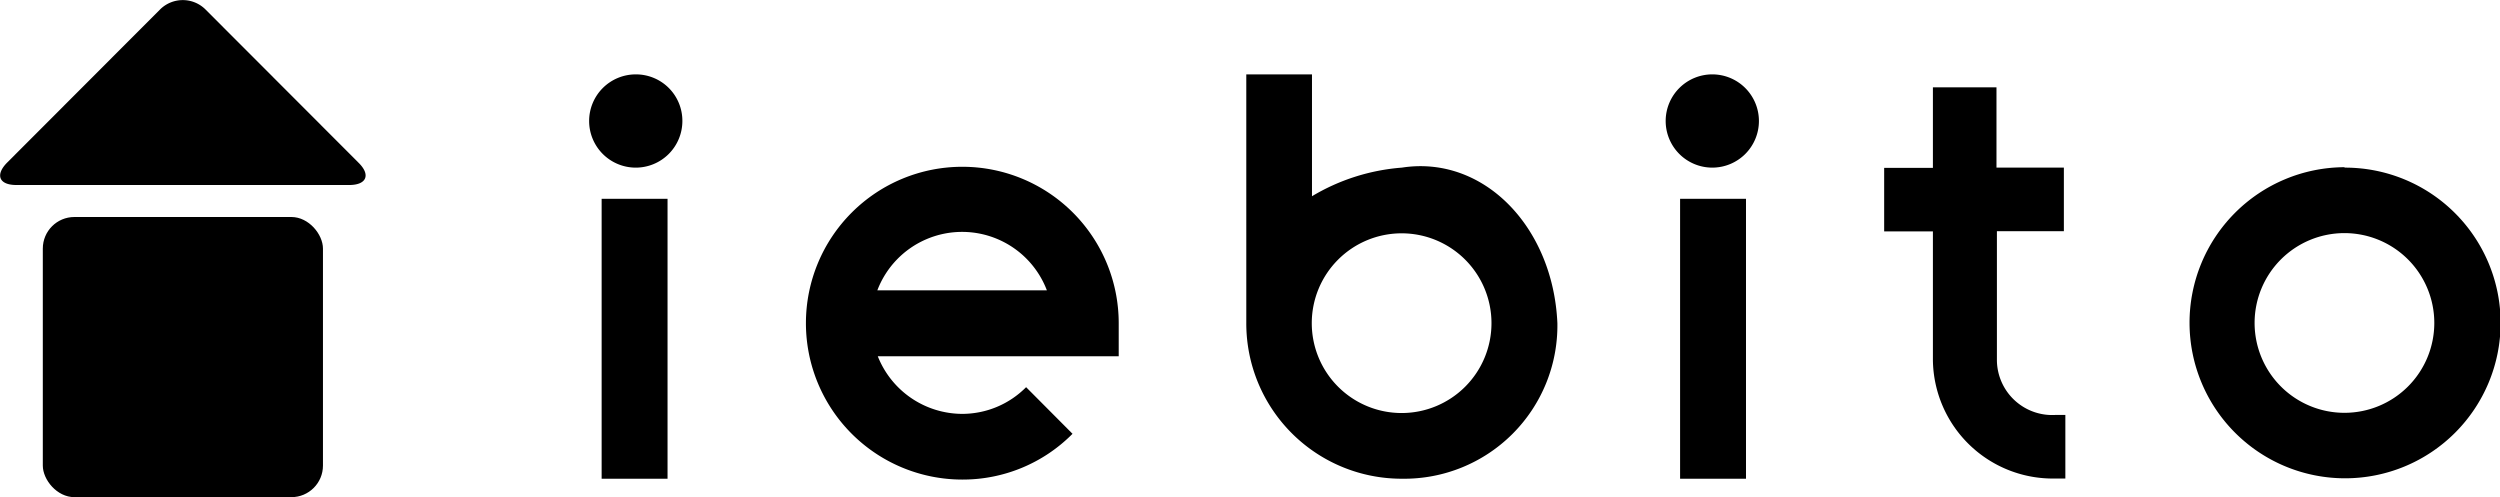
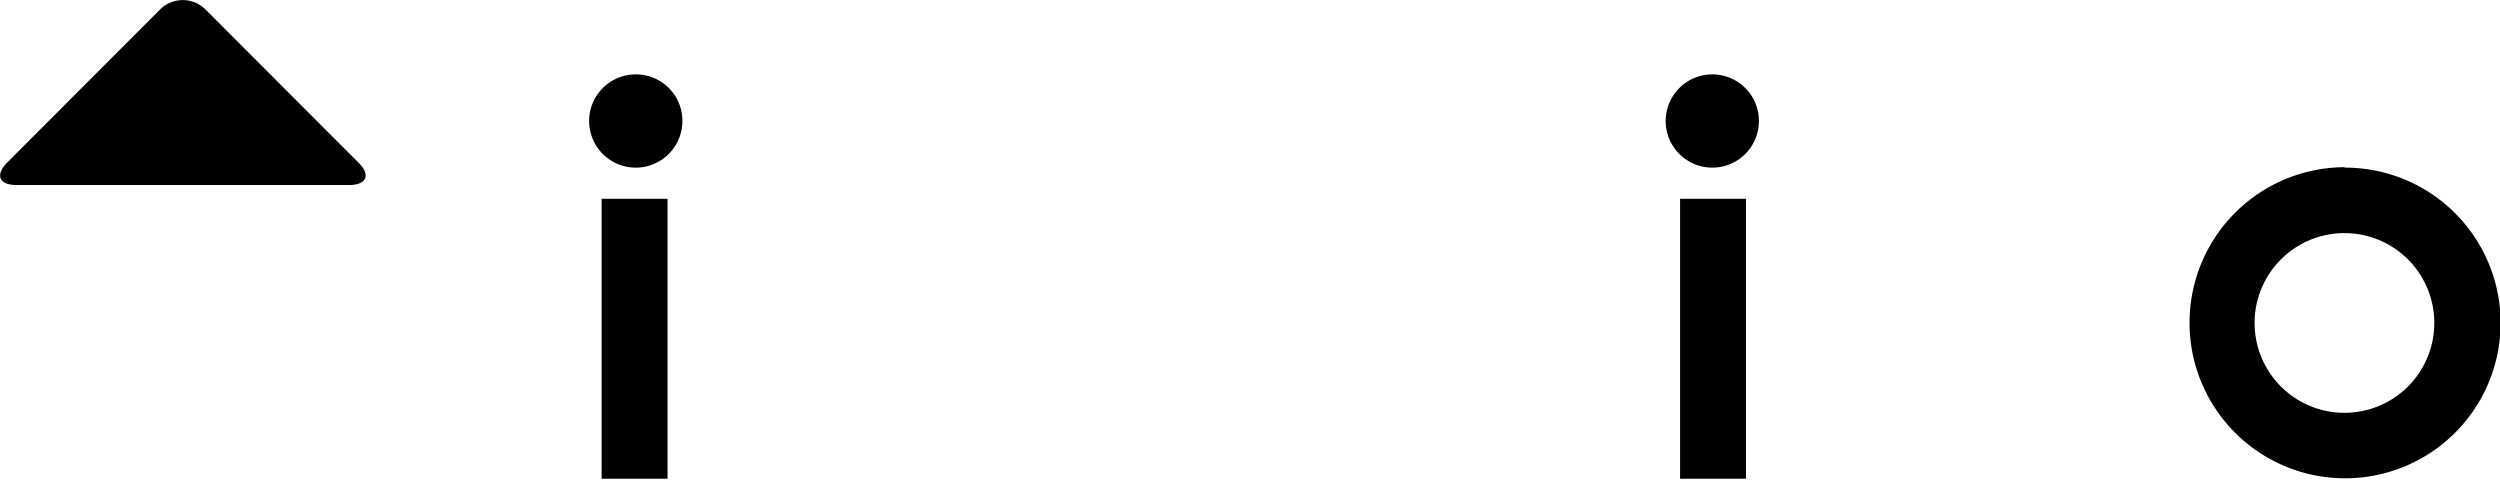
<svg xmlns="http://www.w3.org/2000/svg" viewBox="0 0 117.97 23.46">
  <title>logo-foot</title>
  <g id="レイヤー_2" data-name="レイヤー 2">
    <g id="レイヤー">
-       <rect x="2.02" y="10.24" width="13.22" height="13.22" rx="1.49" />
      <path d="M16.92,7.68c.58.57.38,1.05-.44,1.05H.77c-.82,0-1-.48-.44-1.05L7.57.43a1.52,1.52,0,0,1,2.11,0Z" />
-       <path d="M45.4,22.63a7.38,7.38,0,1,1,7.39-7.38v1.56H41.42a4.3,4.3,0,0,0,4,2.72,4.25,4.25,0,0,0,3-1.26l2.19,2.2A7.29,7.29,0,0,1,45.4,22.63Zm-4-8.93h8a4.28,4.28,0,0,0-8,0Z" />
      <path d="M110.62,11a4.24,4.24,0,1,1-4.23,4.23A4.24,4.24,0,0,1,110.62,11m0-3.11A7.34,7.34,0,1,0,118,15.25a7.34,7.34,0,0,0-7.35-7.34Z" />
-       <path d="M91.21,4.12h3V7.91h3.18v3H94.23V17A2.61,2.61,0,0,0,97,19.58h.46v3H97A5.66,5.66,0,0,1,91.21,17V10.92h-2.3v-3h2.3Z" />
-       <path d="M66.15,7.91a9.68,9.68,0,0,0-4.24,1.35V3.51h-3.1V15.25h0a7.33,7.33,0,0,0,7.34,7.34,7.23,7.23,0,0,0,7.34-7.34C73.29,10.7,70,7.31,66.15,7.91Zm0,11.58a4.24,4.24,0,1,1,4.23-4.24A4.24,4.24,0,0,1,66.15,19.49Z" />
      <path d="M82.39,22.59H79.28V9.38h3.11ZM80.83,3.51A2.2,2.2,0,1,0,83,5.71,2.2,2.2,0,0,0,80.83,3.51Z" />
      <path d="M31.5,22.59H28.39V9.38H31.5ZM30,3.51a2.2,2.2,0,1,0,2.2,2.2A2.19,2.19,0,0,0,30,3.51Z" />
    </g>
  </g>
</svg>